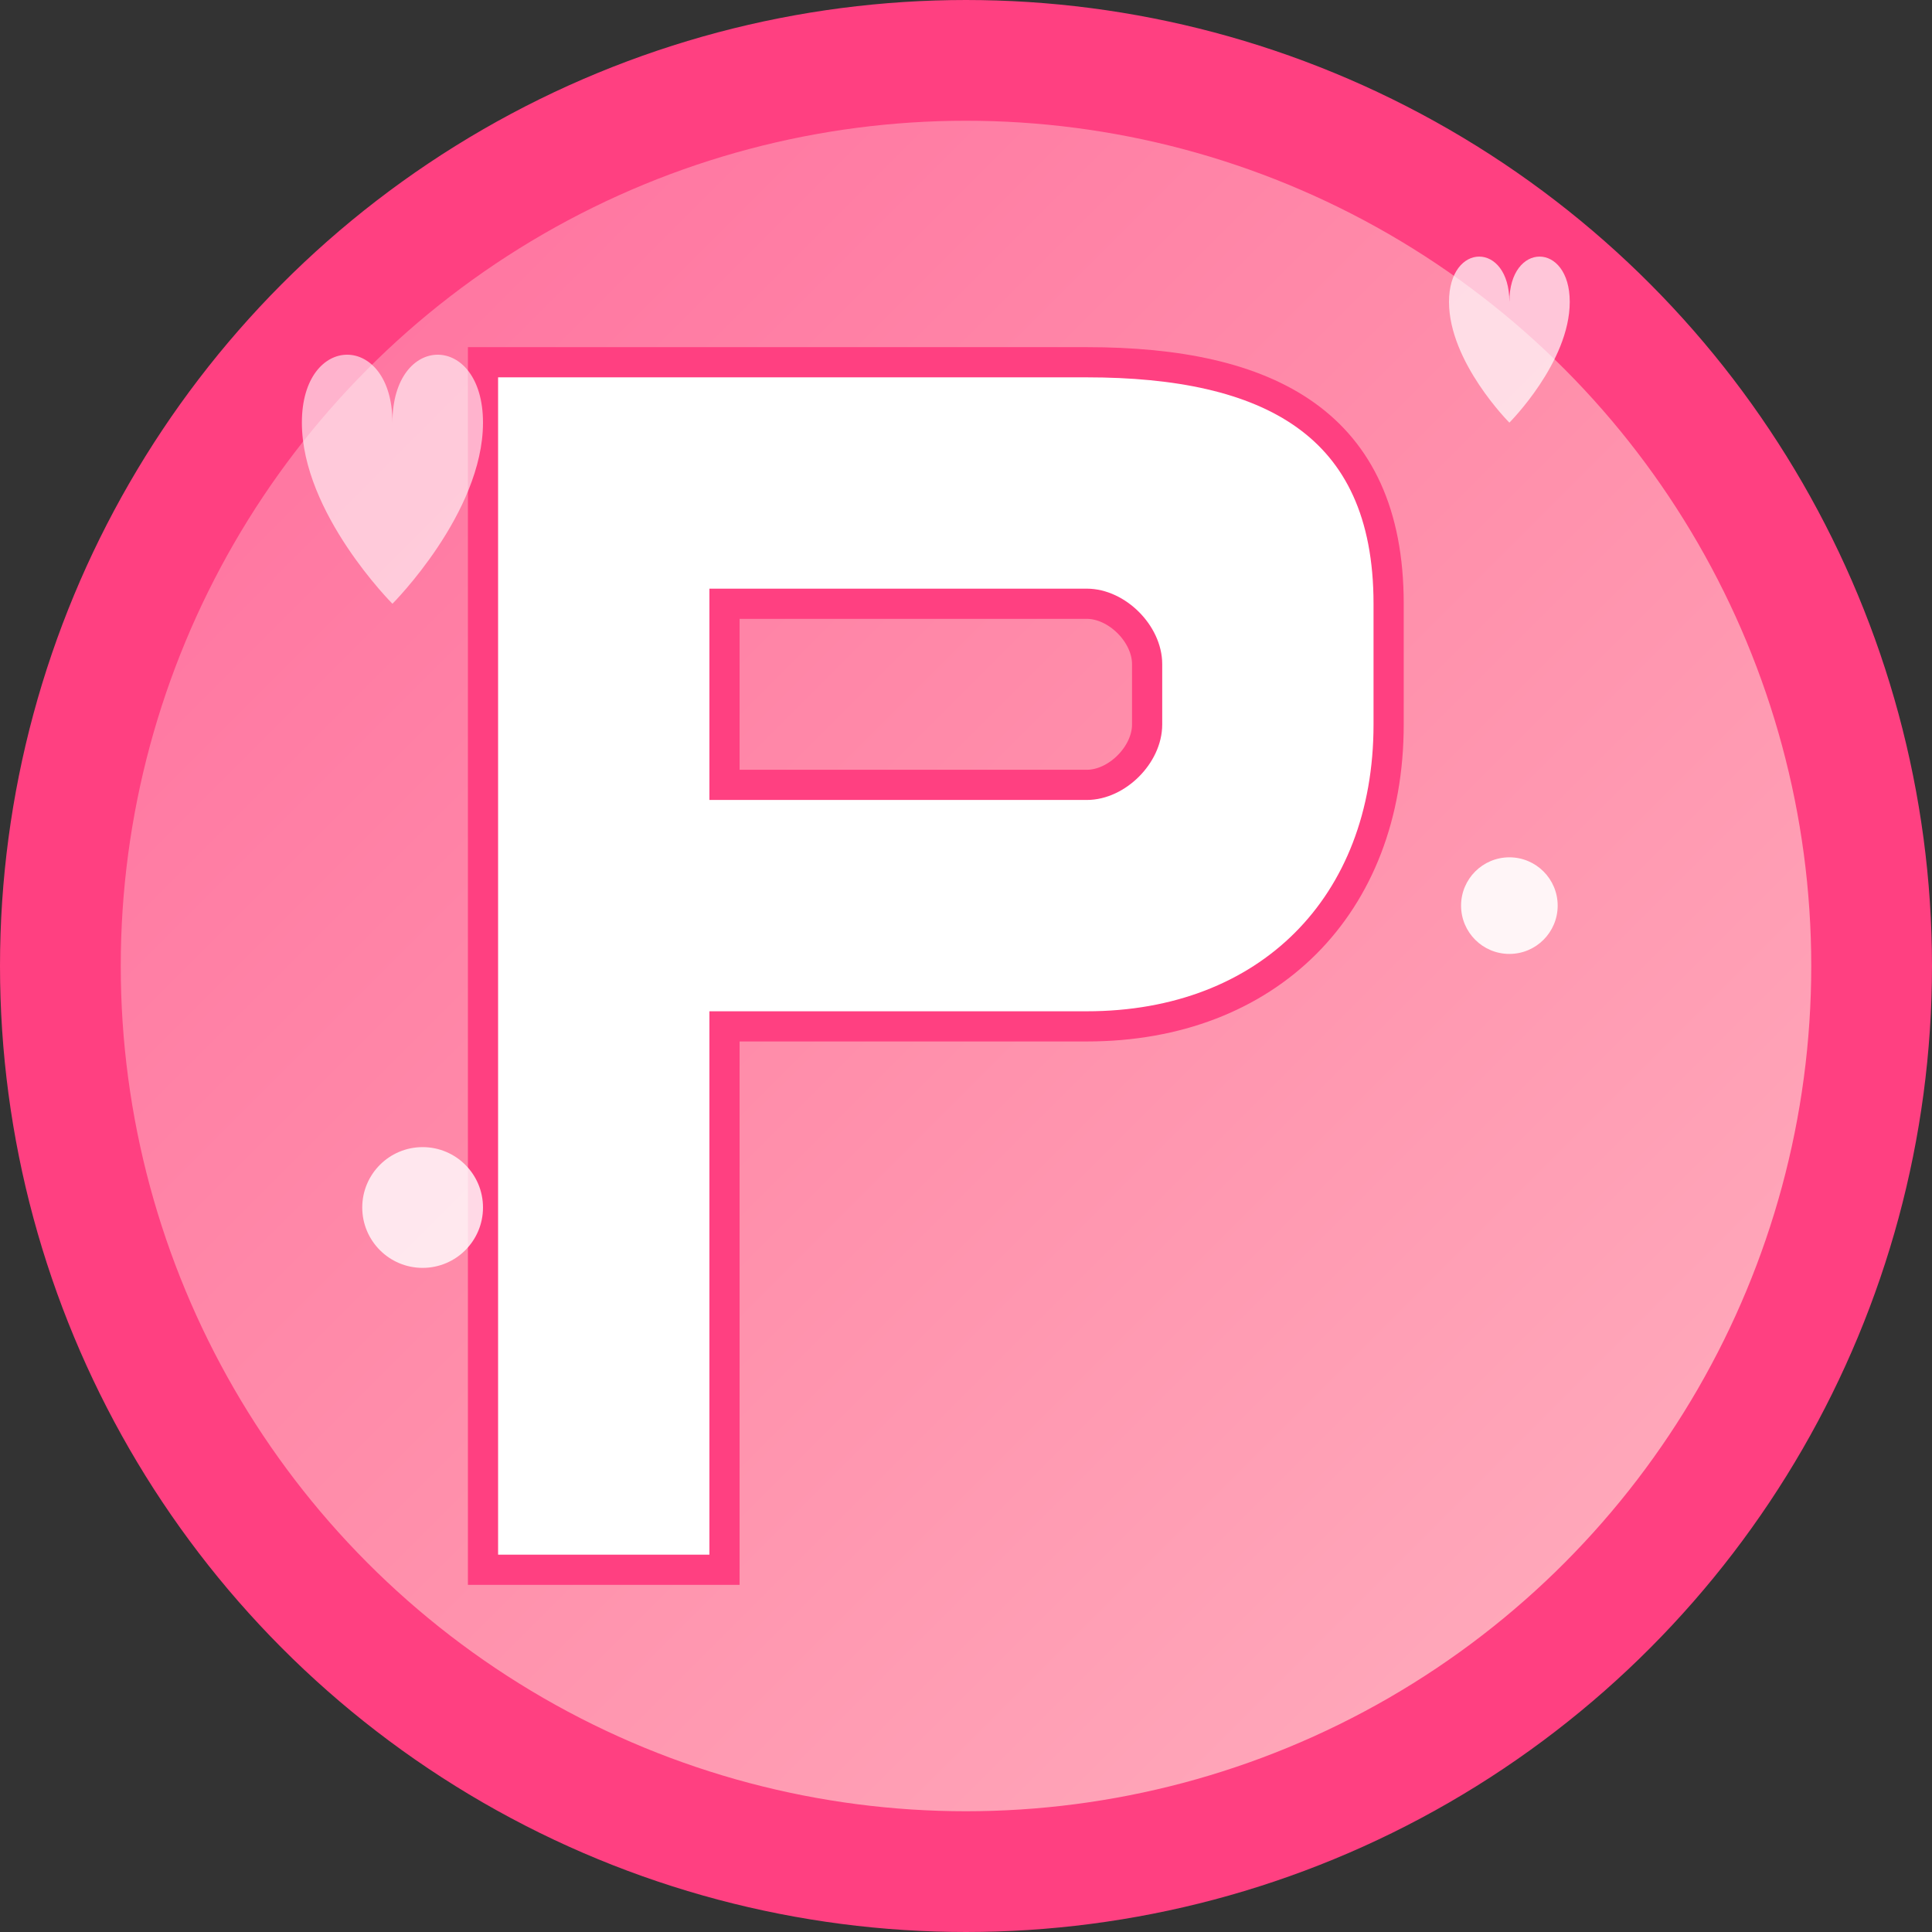
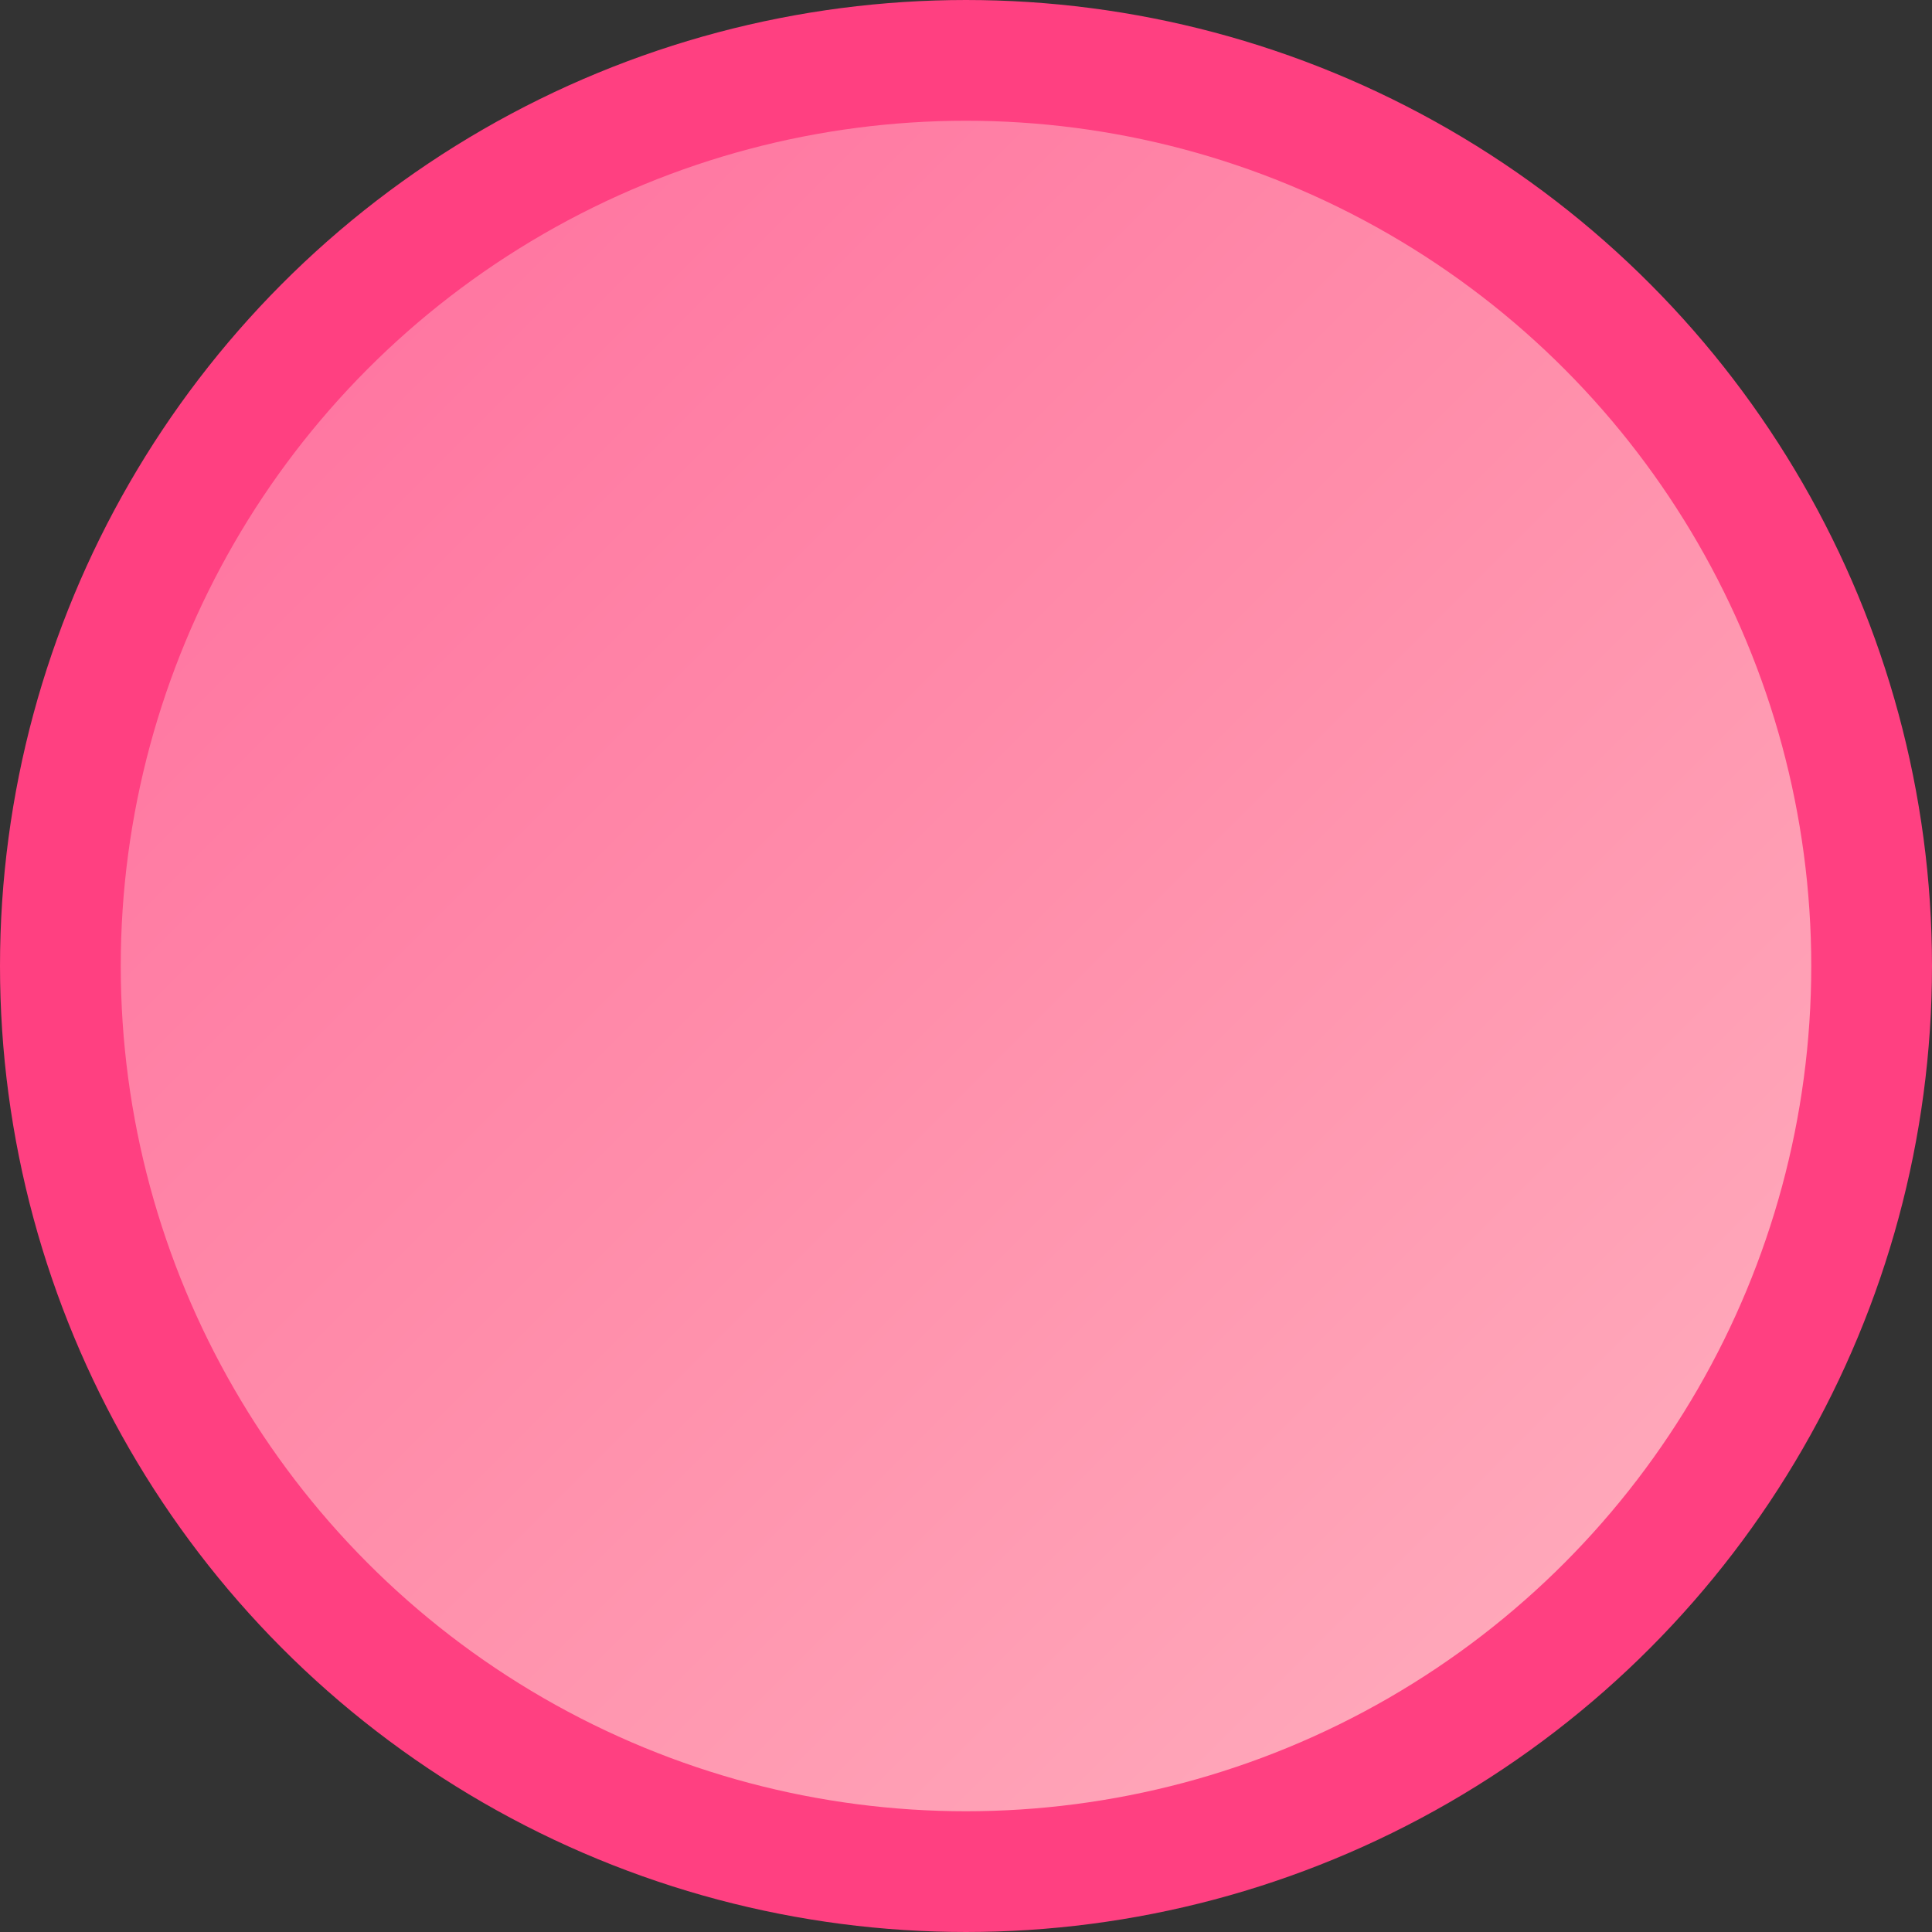
<svg xmlns="http://www.w3.org/2000/svg" width="32" height="32" viewBox="0 0 32 32">
  <rect x="0" y="0" width="32" height="32" fill="#333333" stroke="none" />
  <defs>
    <linearGradient id="valentineGradient32" x1="0%" y1="0%" x2="100%" y2="100%">
      <stop offset="0%" style="stop-color:#ff6b9d;stop-opacity:1" />
      <stop offset="50%" style="stop-color:#ff8fab;stop-opacity:1" />
      <stop offset="100%" style="stop-color:#ffb3c1;stop-opacity:1" />
    </linearGradient>
  </defs>
  <circle cx="16" cy="16" r="15" fill="url(#valentineGradient32)" stroke="#ff4081" stroke-width="2" />
-   <path d="M8 6 L8 26 L12 26 L12 17 L18 17 C21 17, 23 15, 23 12 L23 10 C23 7, 21 6, 18 6 Z M12 10 L18 10 C18.5 10, 19 10.5, 19 11 L19 12 C19 12.5, 18.5 13, 18 13 L12 13 Z" fill="#fff" stroke="#ff4081" stroke-width="0.5" />
-   <path d="M5 7 C5 5.5, 6.5 5.5, 6.5 7 C6.5 5.5, 8 5.5, 8 7 C8 8.5, 6.5 10, 6.5 10 C6.5 10, 5 8.5, 5 7Z" fill="#fff" opacity="0.6" />
-   <path d="M24 5 C24 4, 25 4, 25 5 C25 4, 26 4, 26 5 C26 6, 25 7, 25 7 C25 7, 24 6, 24 5Z" fill="#fff" opacity="0.7" />
-   <circle cx="7" cy="20" r="1" fill="#fff" opacity="0.8" />
-   <circle cx="25" cy="15" r="0.8" fill="#fff" opacity="0.9" />
</svg>